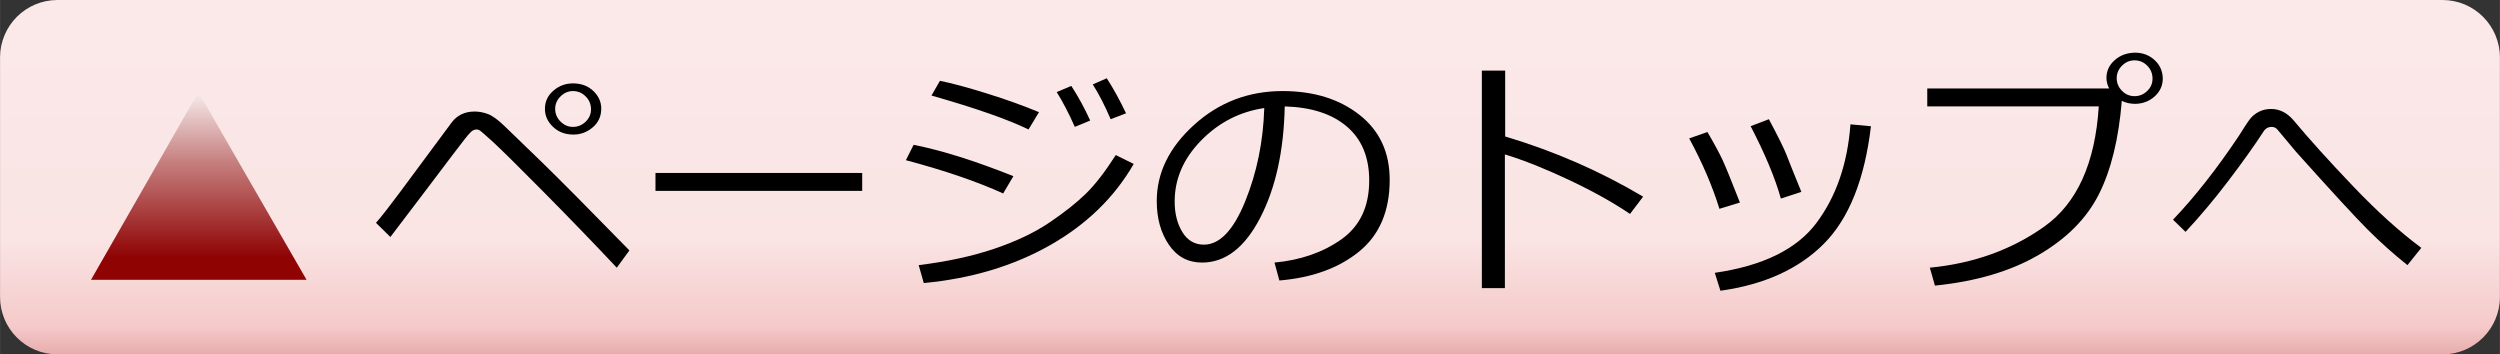
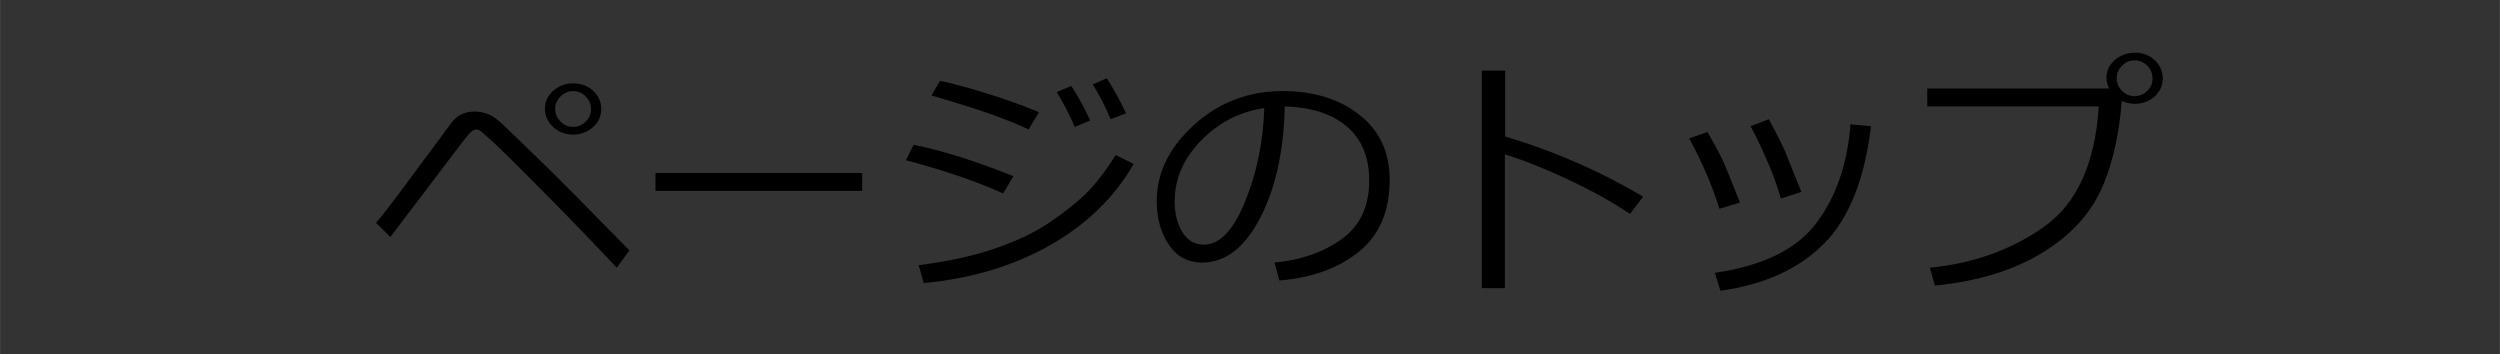
<svg xmlns="http://www.w3.org/2000/svg" version="1.1" baseProfile="full" width="130.208" height="18.459" viewBox="0 0 130.21 18.46" enable-background="new 0 0 130.21 18.46" xml:space="preserve">
  <rect x="0" y="0" width="130.21" height="18.46" fill="#333333" stroke="none" />
  <linearGradient id="SVGID_Fill1_" gradientUnits="objectBoundingBox" x1="0.5" y1="4.027" x2="7.554" y2="4.027" gradientTransform="rotate(-90 0.5 4.027)">
    <stop offset="0" stop-color="#8F0303" stop-opacity="1" />
    <stop offset="0.402" stop-color="#C26666" stop-opacity="1" />
    <stop offset="0.44" stop-color="#F5C9C9" stop-opacity="1" />
    <stop offset="0.475" stop-color="#FAE4E4" stop-opacity="1" />
    <stop offset="1" stop-color="#FFFFFF" stop-opacity="1" />
  </linearGradient>
-   <path fill="url(#SVGID_Fill1_)" stroke-linejoin="round" d="M 127.215,18.459L 2.993,18.459C 1.34,18.459 0,17.119 0,15.465L 0,2.993C 0,1.34 1.34,0 2.993,0L 127.215,0C 128.868,0 130.208,1.34 130.208,2.993L 130.208,15.465C 130.208,17.119 128.868,18.459 127.215,18.459 Z " />
  <linearGradient id="SVGID_Fill2_" gradientUnits="objectBoundingBox" x1="0.498" y1="0.88" x2="1.442" y2="0.88" gradientTransform="rotate(-90 0.498 0.88)">
    <stop offset="0" stop-color="#8F0303" stop-opacity="1" />
    <stop offset="0.545" stop-color="#C78181" stop-opacity="1" />
    <stop offset="1" stop-color="#FFFFFF" stop-opacity="1" />
  </linearGradient>
-   <path fill="url(#SVGID_Fill2_)" stroke-linejoin="round" d="M 10.331,4.802L 4.739,14.572L 15.964,14.572L 10.331,4.802 Z " />
  <g>
    <path fill="#000000" fill-opacity="1" stroke-linejoin="round" d="M 32.781,13.043L 32.123,13.943C 30.916,12.659 29.636,11.335 28.282,9.968C 26.929,8.601 26.05,7.734 25.647,7.367C 25.243,6.999 25.015,6.804 24.963,6.779C 24.911,6.755 24.859,6.743 24.806,6.743C 24.767,6.743 24.711,6.758 24.637,6.789C 24.564,6.819 24.42,6.97 24.207,7.24C 23.994,7.51 23.299,8.425 22.123,9.984L 20.331,12.343L 19.581,11.607C 19.889,11.251 20.289,10.741 20.779,10.08L 23.529,6.372C 23.815,5.997 24.212,5.809 24.721,5.809C 24.943,5.809 25.17,5.851 25.402,5.936C 25.634,6.02 25.919,6.224 26.258,6.549L 28.227,8.453C 29.195,9.395 30.713,10.925 32.781,13.043 Z M 28.381,5.682L 28.381,5.664C 28.381,5.29 28.528,4.976 28.821,4.723C 29.114,4.47 29.454,4.343 29.841,4.343C 30.273,4.343 30.627,4.475 30.902,4.739C 31.177,5.003 31.314,5.309 31.314,5.657C 31.314,6.056 31.167,6.381 30.872,6.632C 30.577,6.884 30.242,7.009 29.869,7.009C 29.437,7.009 29.081,6.875 28.801,6.607C 28.521,6.339 28.381,6.031 28.381,5.682 Z M 29.837,6.609C 30.091,6.609 30.312,6.52 30.5,6.34C 30.687,6.16 30.781,5.944 30.781,5.693C 30.781,5.432 30.688,5.208 30.503,5.022C 30.317,4.836 30.096,4.743 29.837,4.743C 29.597,4.743 29.383,4.835 29.196,5.019C 29.008,5.203 28.914,5.421 28.914,5.672C 28.914,5.925 29.007,6.144 29.192,6.33C 29.378,6.516 29.593,6.609 29.837,6.609 Z " />
    <rect x="34.139" y="9.009" fill="#000000" fill-opacity="1" stroke-linejoin="round" width="10.767" height="0.933" />
    <path fill="#000000" fill-opacity="1" stroke-linejoin="round" d="M 54.114,5.843L 53.569,6.743C 52.489,6.218 50.805,5.629 48.514,4.976L 48.956,4.209C 49.567,4.332 50.379,4.55 51.392,4.866C 52.404,5.181 53.312,5.507 54.114,5.843 Z M 52.781,9.176L 52.248,10.076C 50.899,9.462 49.21,8.884 47.181,8.343L 47.585,7.543C 49.05,7.833 50.782,8.378 52.781,9.176 Z M 59.048,8.539C 58.042,10.283 56.589,11.695 54.687,12.773C 52.786,13.851 50.595,14.508 48.114,14.743L 47.848,13.809C 49.321,13.629 50.63,13.346 51.775,12.96C 52.919,12.573 53.879,12.118 54.655,11.593C 55.431,11.068 56.061,10.569 56.547,10.097C 57.032,9.625 57.555,8.951 58.114,8.076L 59.048,8.539 Z M 58.648,5.901L 57.848,6.209C 57.552,5.516 57.242,4.912 56.916,4.397L 57.644,4.076C 57.996,4.622 58.331,5.23 58.648,5.901 Z M 56.781,6.278L 55.981,6.609C 55.669,5.905 55.354,5.3 55.037,4.795L 55.798,4.476C 56.171,5.051 56.499,5.652 56.781,6.278 Z " />
    <path fill="#000000" fill-opacity="1" stroke-linejoin="round" d="M 66.635,14.61L 66.381,13.676C 67.741,13.551 68.903,13.147 69.868,12.464C 70.832,11.78 71.314,10.759 71.314,9.401C 71.314,8.191 70.927,7.256 70.153,6.594C 69.379,5.932 68.299,5.582 66.914,5.543C 66.866,7.862 66.439,9.798 65.634,11.349C 64.829,12.9 63.821,13.676 62.608,13.676C 61.875,13.676 61.298,13.366 60.878,12.746C 60.458,12.126 60.248,11.368 60.248,10.474C 60.248,9.002 60.896,7.679 62.193,6.504C 63.489,5.33 65.025,4.743 66.8,4.743C 68.421,4.743 69.756,5.156 70.806,5.981C 71.856,6.807 72.381,7.934 72.381,9.364C 72.381,10.993 71.85,12.239 70.789,13.101C 69.728,13.964 68.344,14.466 66.635,14.61 Z M 65.848,5.628C 64.573,5.817 63.476,6.381 62.558,7.319C 61.64,8.257 61.181,9.316 61.181,10.495C 61.181,11.123 61.315,11.654 61.583,12.09C 61.851,12.525 62.225,12.743 62.704,12.743C 63.526,12.743 64.243,11.993 64.853,10.493C 65.463,8.993 65.795,7.371 65.848,5.628 Z " />
    <path fill="#000000" fill-opacity="1" stroke-linejoin="round" d="M 85.581,10.243L 84.898,11.143C 84.005,10.539 82.938,9.945 81.698,9.362C 80.457,8.778 79.352,8.339 78.381,8.043L 78.381,15.009L 77.181,15.009L 77.181,3.676L 78.396,3.676L 78.396,7.109C 80.943,7.868 83.338,8.912 85.581,10.243 Z " />
    <path fill="#000000" fill-opacity="1" stroke-linejoin="round" d="M 93.823,9.993L 92.756,10.343C 92.456,9.271 91.931,8.014 91.181,6.572L 92.131,6.209C 92.621,7.128 92.927,7.746 93.049,8.065C 93.17,8.383 93.428,9.026 93.823,9.993 Z M 97.448,6.576C 97.119,9.343 96.302,11.382 94.998,12.695C 93.694,14.007 91.897,14.823 89.608,15.143L 89.314,14.21C 91.817,13.848 93.582,12.982 94.609,11.612C 95.636,10.241 96.227,8.529 96.381,6.476L 97.448,6.576 Z M 90.623,10.549L 89.556,10.876C 89.187,9.686 88.662,8.464 87.981,7.209L 88.931,6.876C 89.305,7.518 89.569,8.008 89.725,8.346C 89.88,8.684 90.18,9.419 90.623,10.549 Z " />
    <path fill="#000000" fill-opacity="1" stroke-linejoin="round" d="M 110.514,5.253C 110.353,7.23 109.957,8.848 109.325,10.107C 108.693,11.367 107.647,12.423 106.188,13.274C 104.729,14.126 102.927,14.659 100.781,14.876L 100.514,13.943C 102.792,13.723 104.781,13.008 106.482,11.797C 108.183,10.586 109.127,8.501 109.314,5.543L 100.381,5.543L 100.381,4.609L 109.858,4.609C 109.767,4.448 109.719,4.266 109.714,4.064C 109.714,3.698 109.856,3.389 110.14,3.136C 110.424,2.882 110.778,2.751 111.202,2.743C 111.598,2.743 111.936,2.87 112.215,3.123C 112.495,3.377 112.639,3.696 112.648,4.082C 112.648,4.452 112.509,4.763 112.23,5.017C 111.952,5.27 111.614,5.401 111.219,5.409C 110.957,5.409 110.723,5.357 110.514,5.253 Z M 111.177,5.009C 111.427,5.009 111.646,4.921 111.833,4.743C 112.021,4.565 112.114,4.348 112.114,4.093C 112.114,3.832 112.023,3.608 111.839,3.422C 111.656,3.236 111.435,3.143 111.177,3.143C 110.928,3.143 110.711,3.235 110.526,3.419C 110.34,3.603 110.248,3.821 110.248,4.072C 110.248,4.325 110.339,4.544 110.523,4.73C 110.706,4.916 110.924,5.009 111.177,5.009 Z " />
-     <path fill="#000000" fill-opacity="1" stroke-linejoin="round" d="M 126.114,12.909L 125.392,13.809C 124.676,13.24 123.987,12.624 123.325,11.962C 122.662,11.299 121.419,9.949 119.594,7.912L 118.612,6.739C 118.535,6.653 118.435,6.609 118.314,6.609C 118.159,6.609 118.032,6.671 117.933,6.795C 117.417,7.587 116.791,8.465 116.057,9.429C 115.323,10.394 114.582,11.276 113.833,12.076L 113.181,11.443C 114.314,10.255 115.455,8.805 116.602,7.091C 116.876,6.648 117.073,6.349 117.195,6.195C 117.316,6.041 117.47,5.916 117.656,5.82C 117.842,5.724 118.055,5.676 118.294,5.676C 118.723,5.676 119.105,5.865 119.439,6.243C 120.274,7.244 121.318,8.4 122.571,9.712C 123.823,11.023 125.005,12.089 126.114,12.909 Z " />
  </g>
</svg>